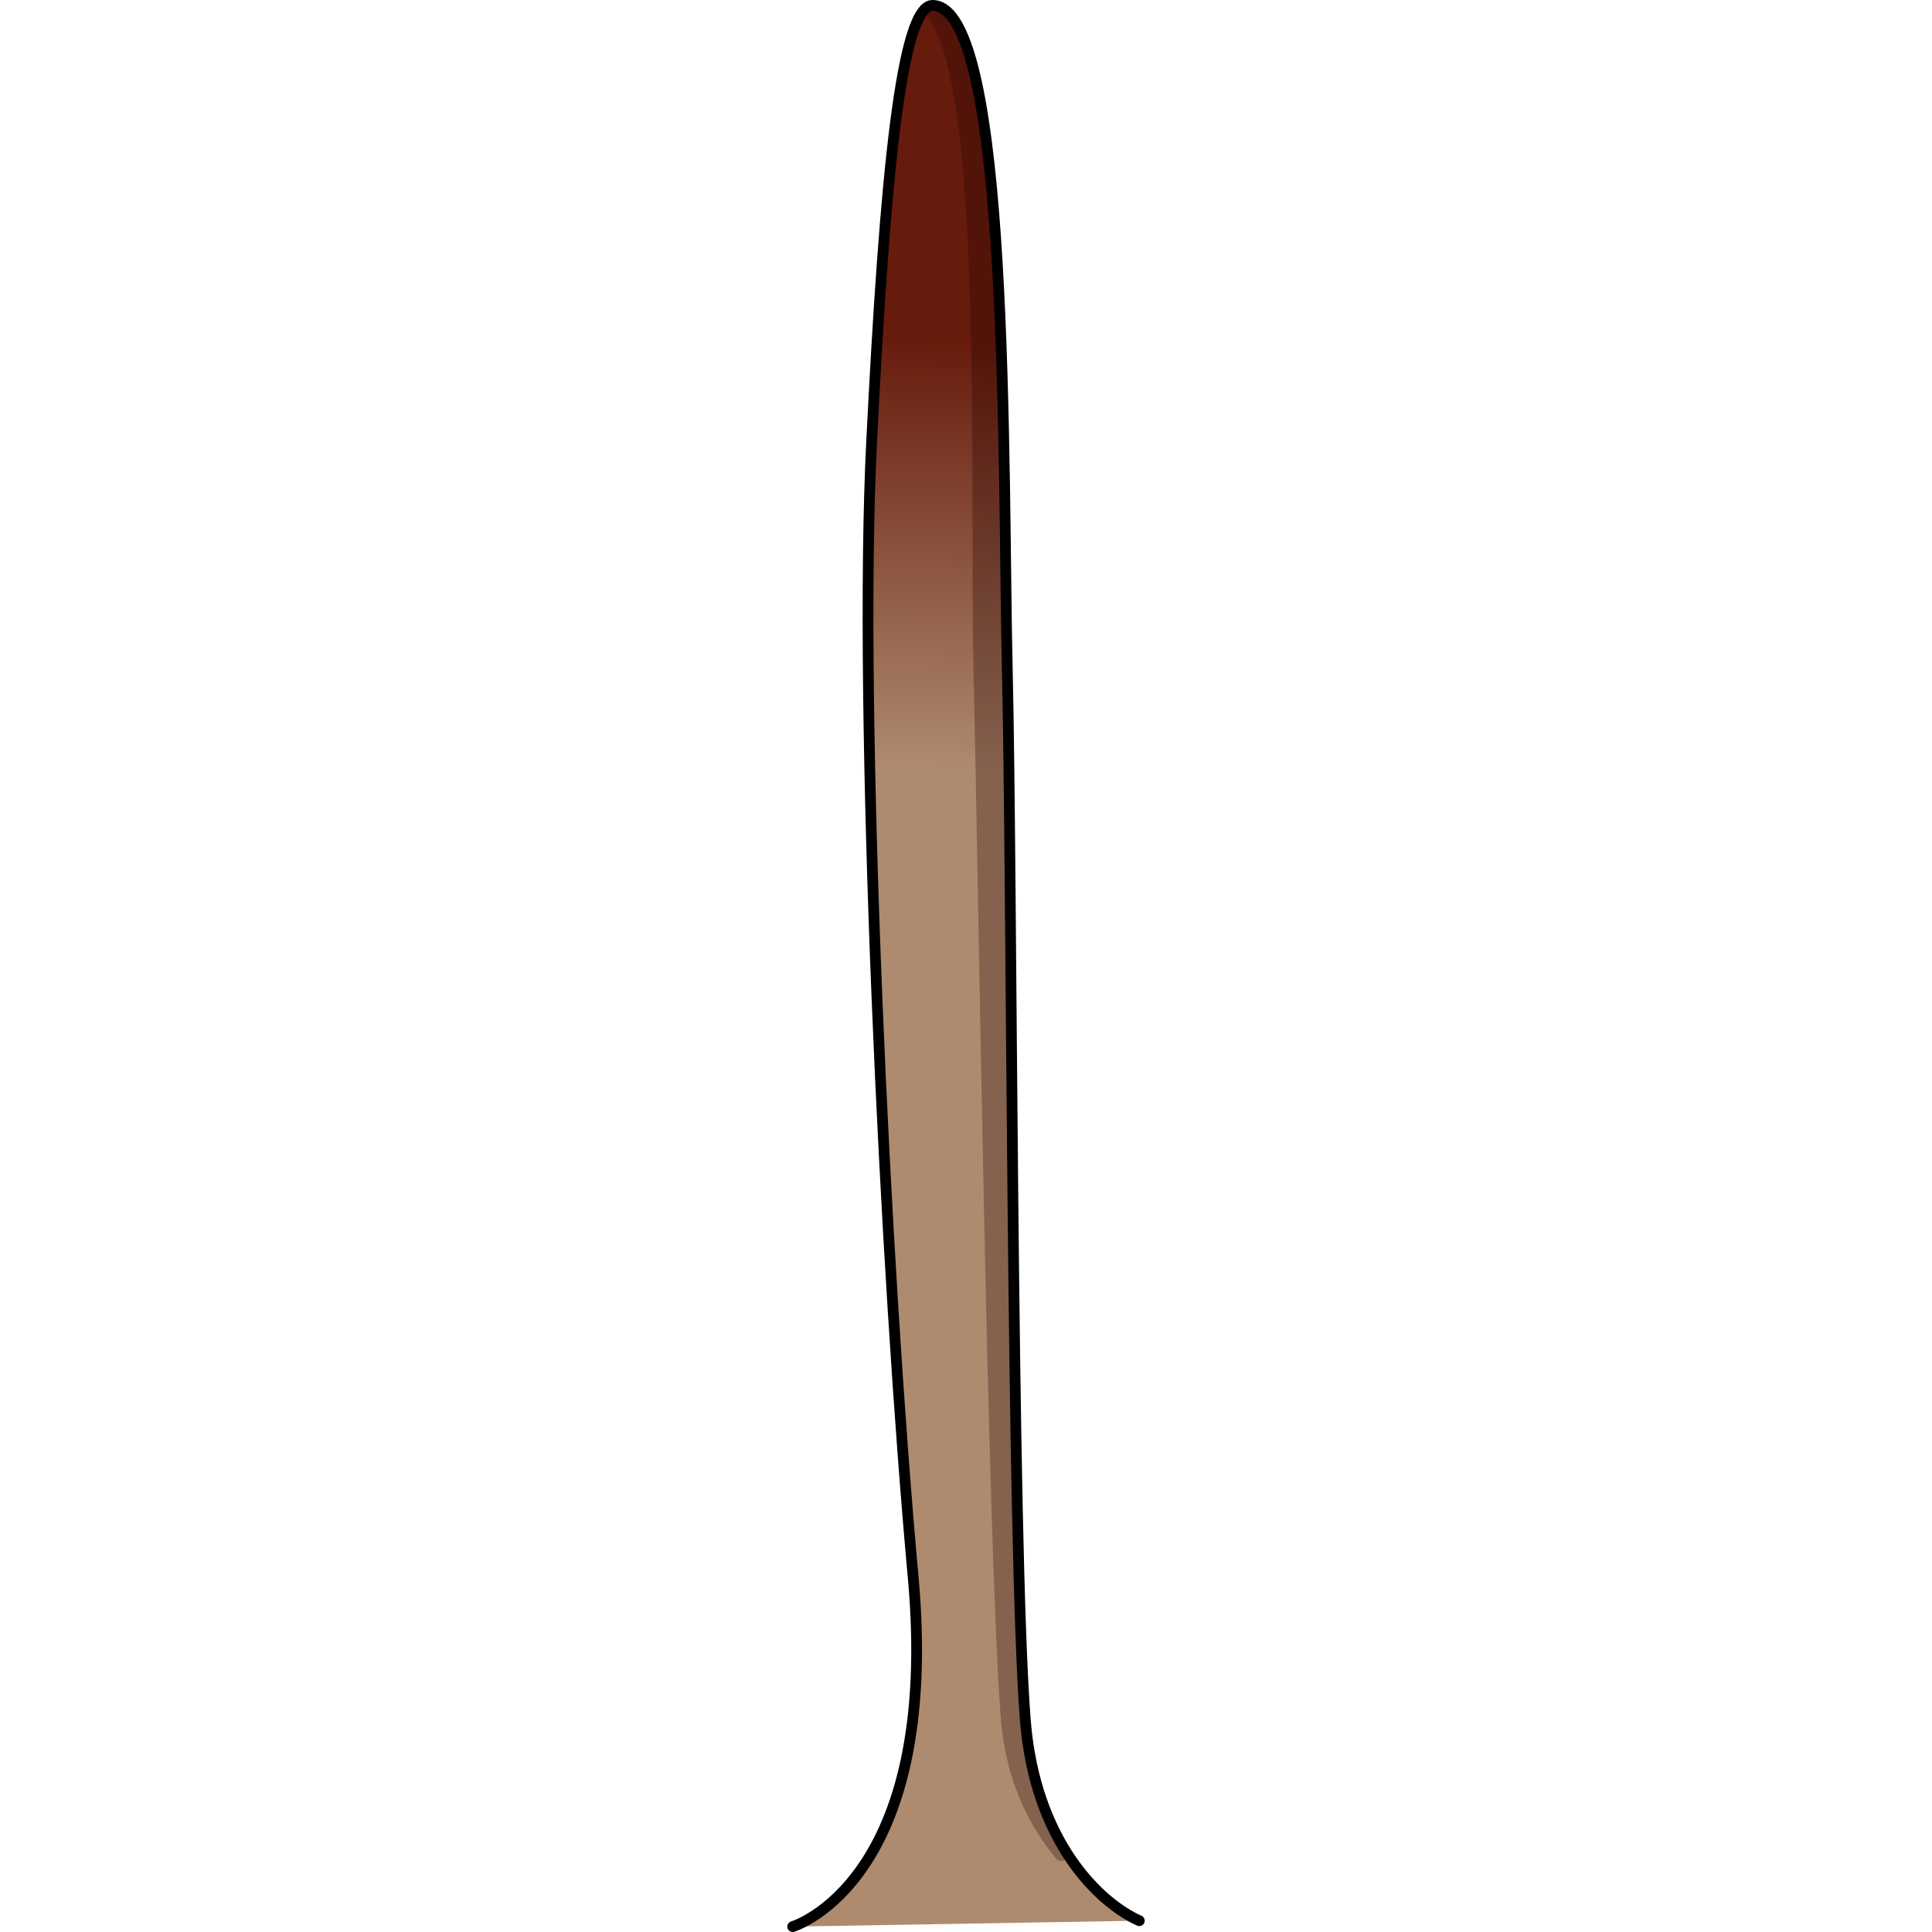
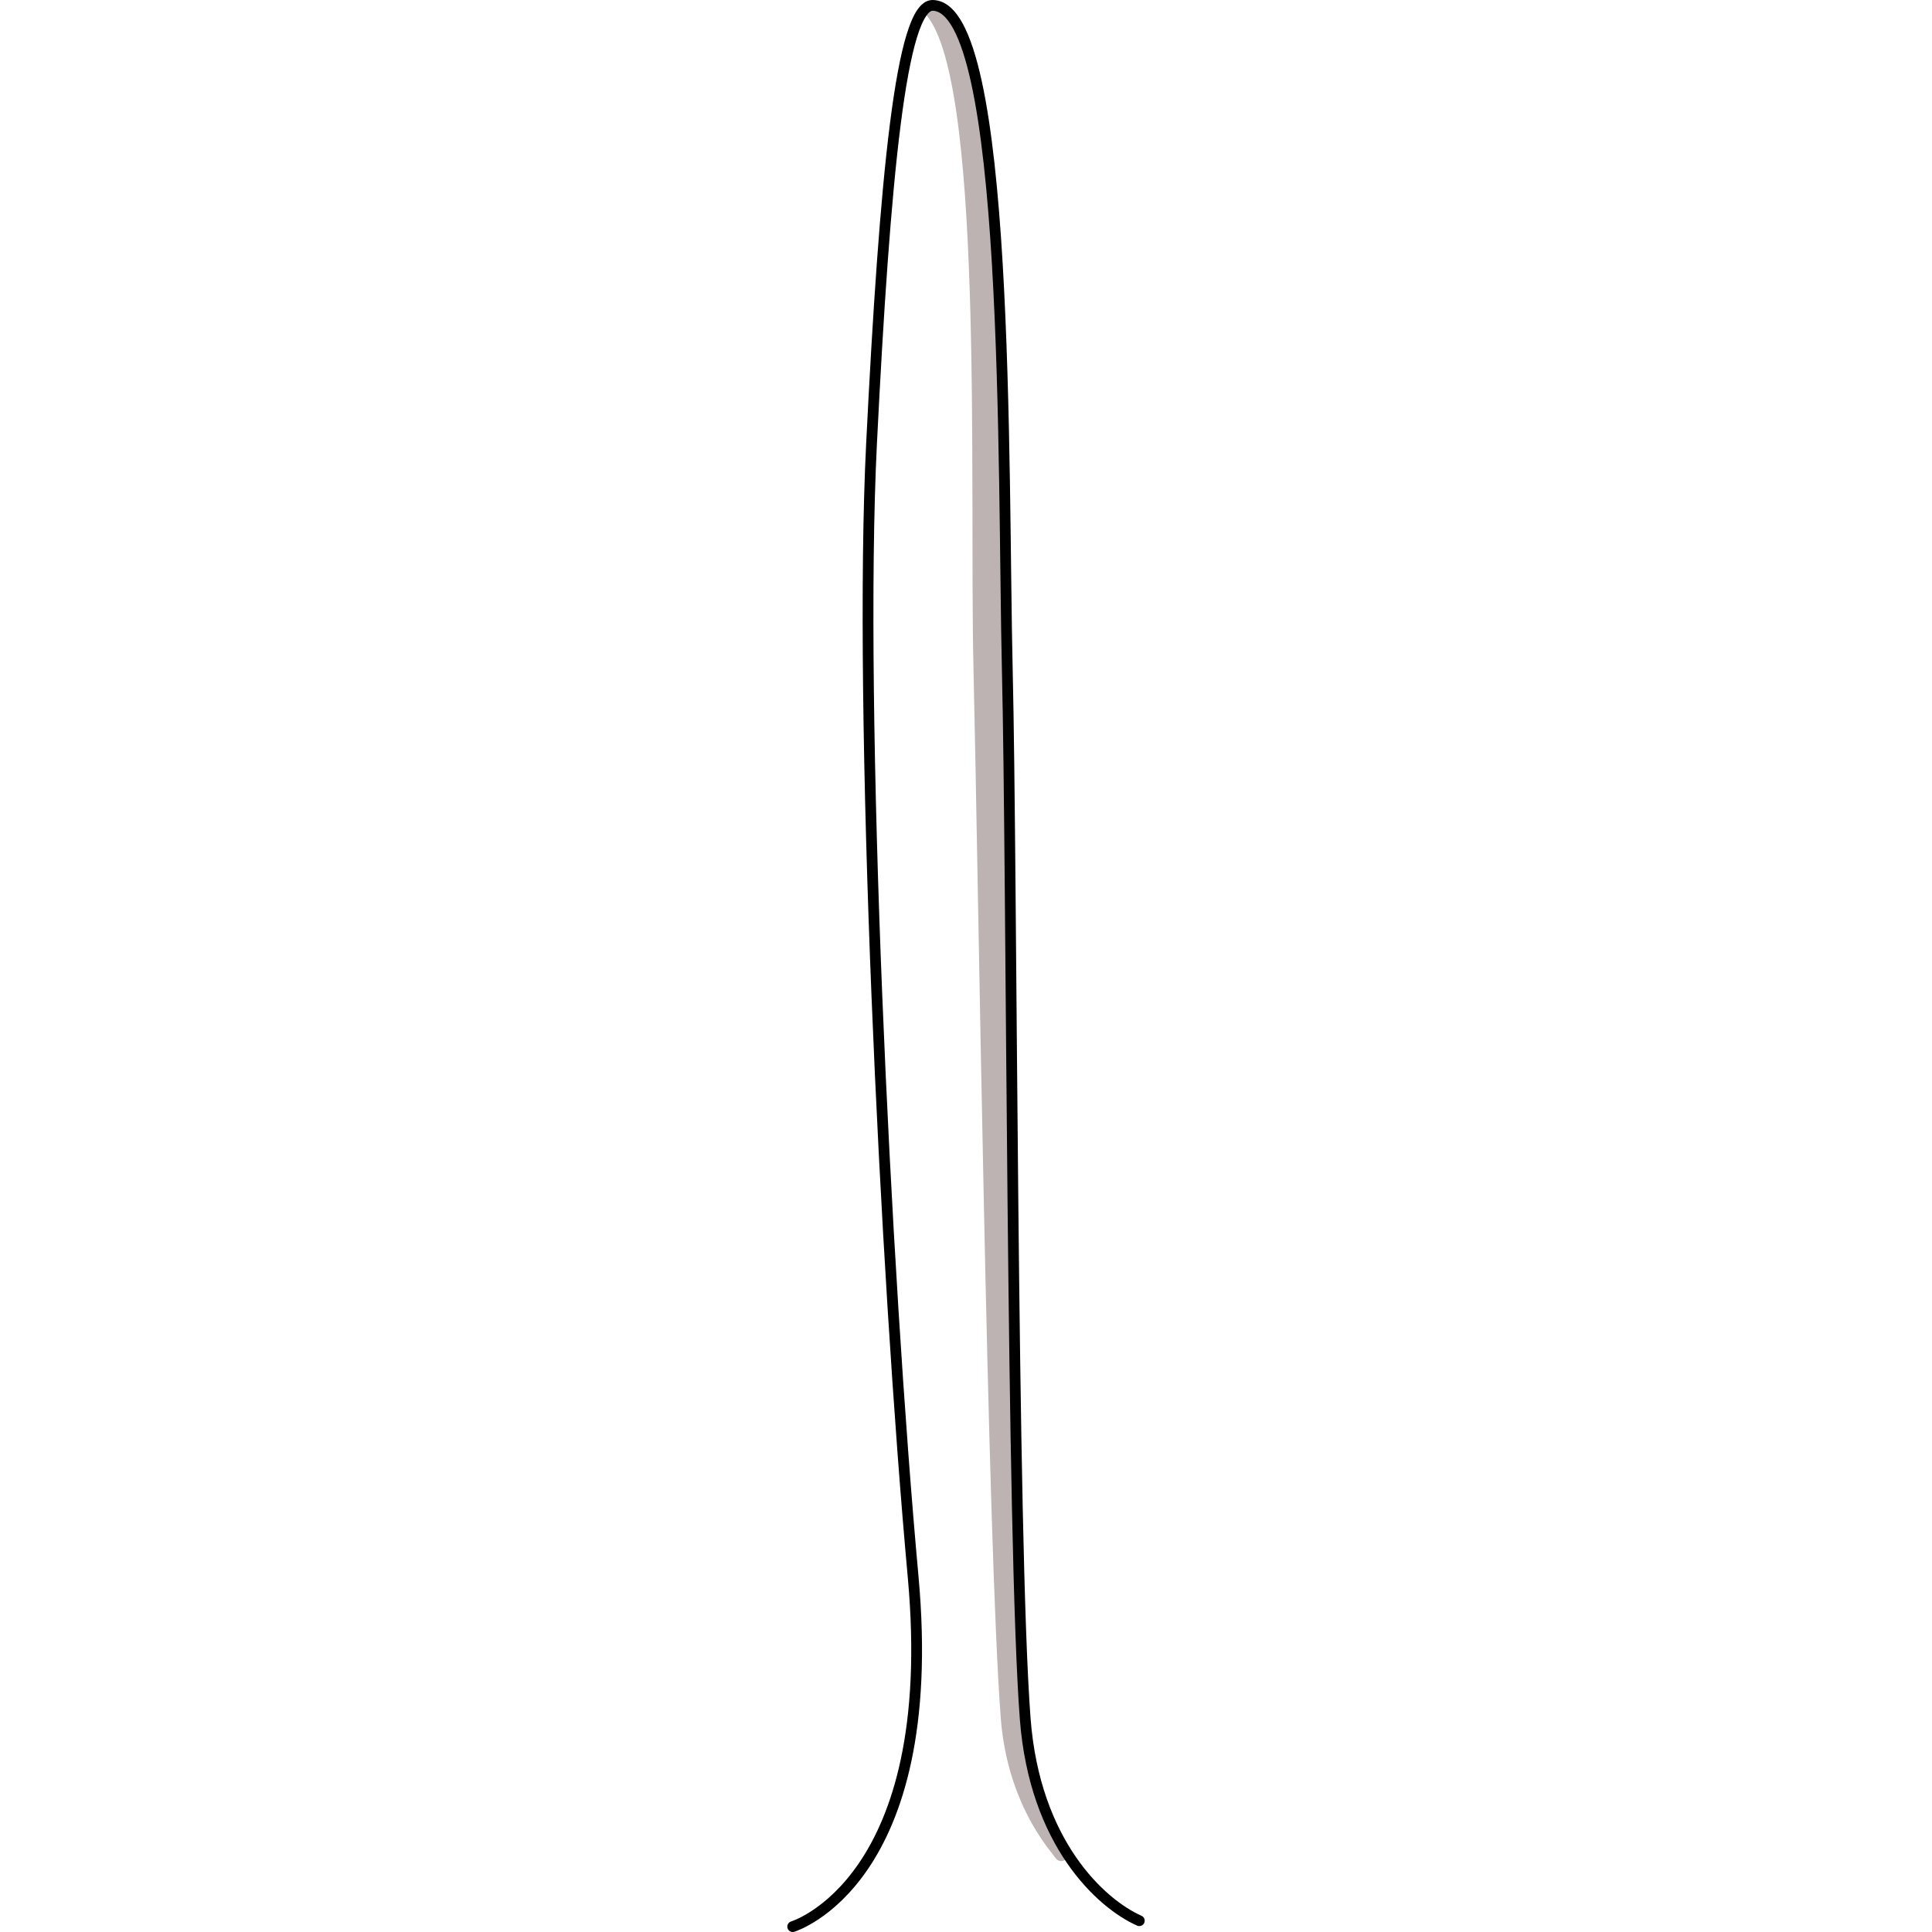
<svg xmlns="http://www.w3.org/2000/svg" version="1.1" id="Layer_1" width="800px" height="800px" viewBox="0 0 33.179 179.367" enable-background="new 0 0 33.179 179.367" xml:space="preserve">
  <g>
    <linearGradient id="SVGID_1_" gradientUnits="userSpaceOnUse" x1="8.196" y1="22.097" x2="8.196" y2="198.048" gradientTransform="matrix(1 0.018 -0.018 1 11.964 -18.706)">
      <stop offset="0.16" style="stop-color:#671B0C" />
      <stop offset="0.387" style="stop-color:#AE8B6F" />
    </linearGradient>
-     <path fill="url(#SVGID_1_)" d="M0.5,178.867c0,0,13.772-4.14,11.182-32.466c-2.585-28.33-5.102-80.41-3.862-105.221   C9.056,16.374,10.576,0.447,13.504,0.5c7.189,0.13,6.482,43.275,6.922,61.803c0.441,18.526,0.396,80.69,1.661,97.279   c0.882,11.528,7.016,17.146,10.592,18.736" />
-     <path opacity="0.3" fill="#220000" d="M22.087,159.582c-1.266-16.589-1.22-78.753-1.661-97.279   C19.986,43.775,20.693,0.63,13.504,0.5c-0.321-0.006-0.624,0.191-0.913,0.562c5.743,5.263,4.284,43.722,4.694,60.993   c0.439,18.527,1.269,80.897,2.535,97.486c0.351,4.59,1.938,9.04,4.84,12.638c0.204,0.252,0.37,0.607,0.74,0.605   c1.216-0.008-0.142-1.906-0.348-2.298c-0.497-0.945-0.928-1.926-1.296-2.929c-0.869-2.372-1.383-4.866-1.619-7.38   C22.119,159.979,22.102,159.78,22.087,159.582z" />
+     <path opacity="0.3" fill="#220000" d="M22.087,159.582c-1.266-16.589-1.22-78.753-1.661-97.279   C19.986,43.775,20.693,0.63,13.504,0.5c-0.321-0.006-0.624,0.191-0.913,0.562c5.743,5.263,4.284,43.722,4.694,60.993   c0.439,18.527,1.269,80.897,2.535,97.486c0.351,4.59,1.938,9.04,4.84,12.638c0.204,0.252,0.37,0.607,0.74,0.605   c1.216-0.008-0.142-1.906-0.348-2.298c-0.497-0.945-0.928-1.926-1.296-2.929c-0.869-2.372-1.383-4.866-1.619-7.38   z" />
    <path fill="none" stroke="#000000" stroke-linecap="round" stroke-linejoin="round" stroke-miterlimit="10" d="M0.5,178.867   c0,0,13.772-4.14,11.182-32.466c-2.585-28.33-5.102-80.41-3.862-105.221C9.056,16.374,10.576,0.447,13.504,0.5   c7.189,0.13,6.482,43.275,6.922,61.803c0.441,18.526,0.396,80.69,1.661,97.279c0.882,11.528,7.016,17.146,10.592,18.736" />
  </g>
</svg>